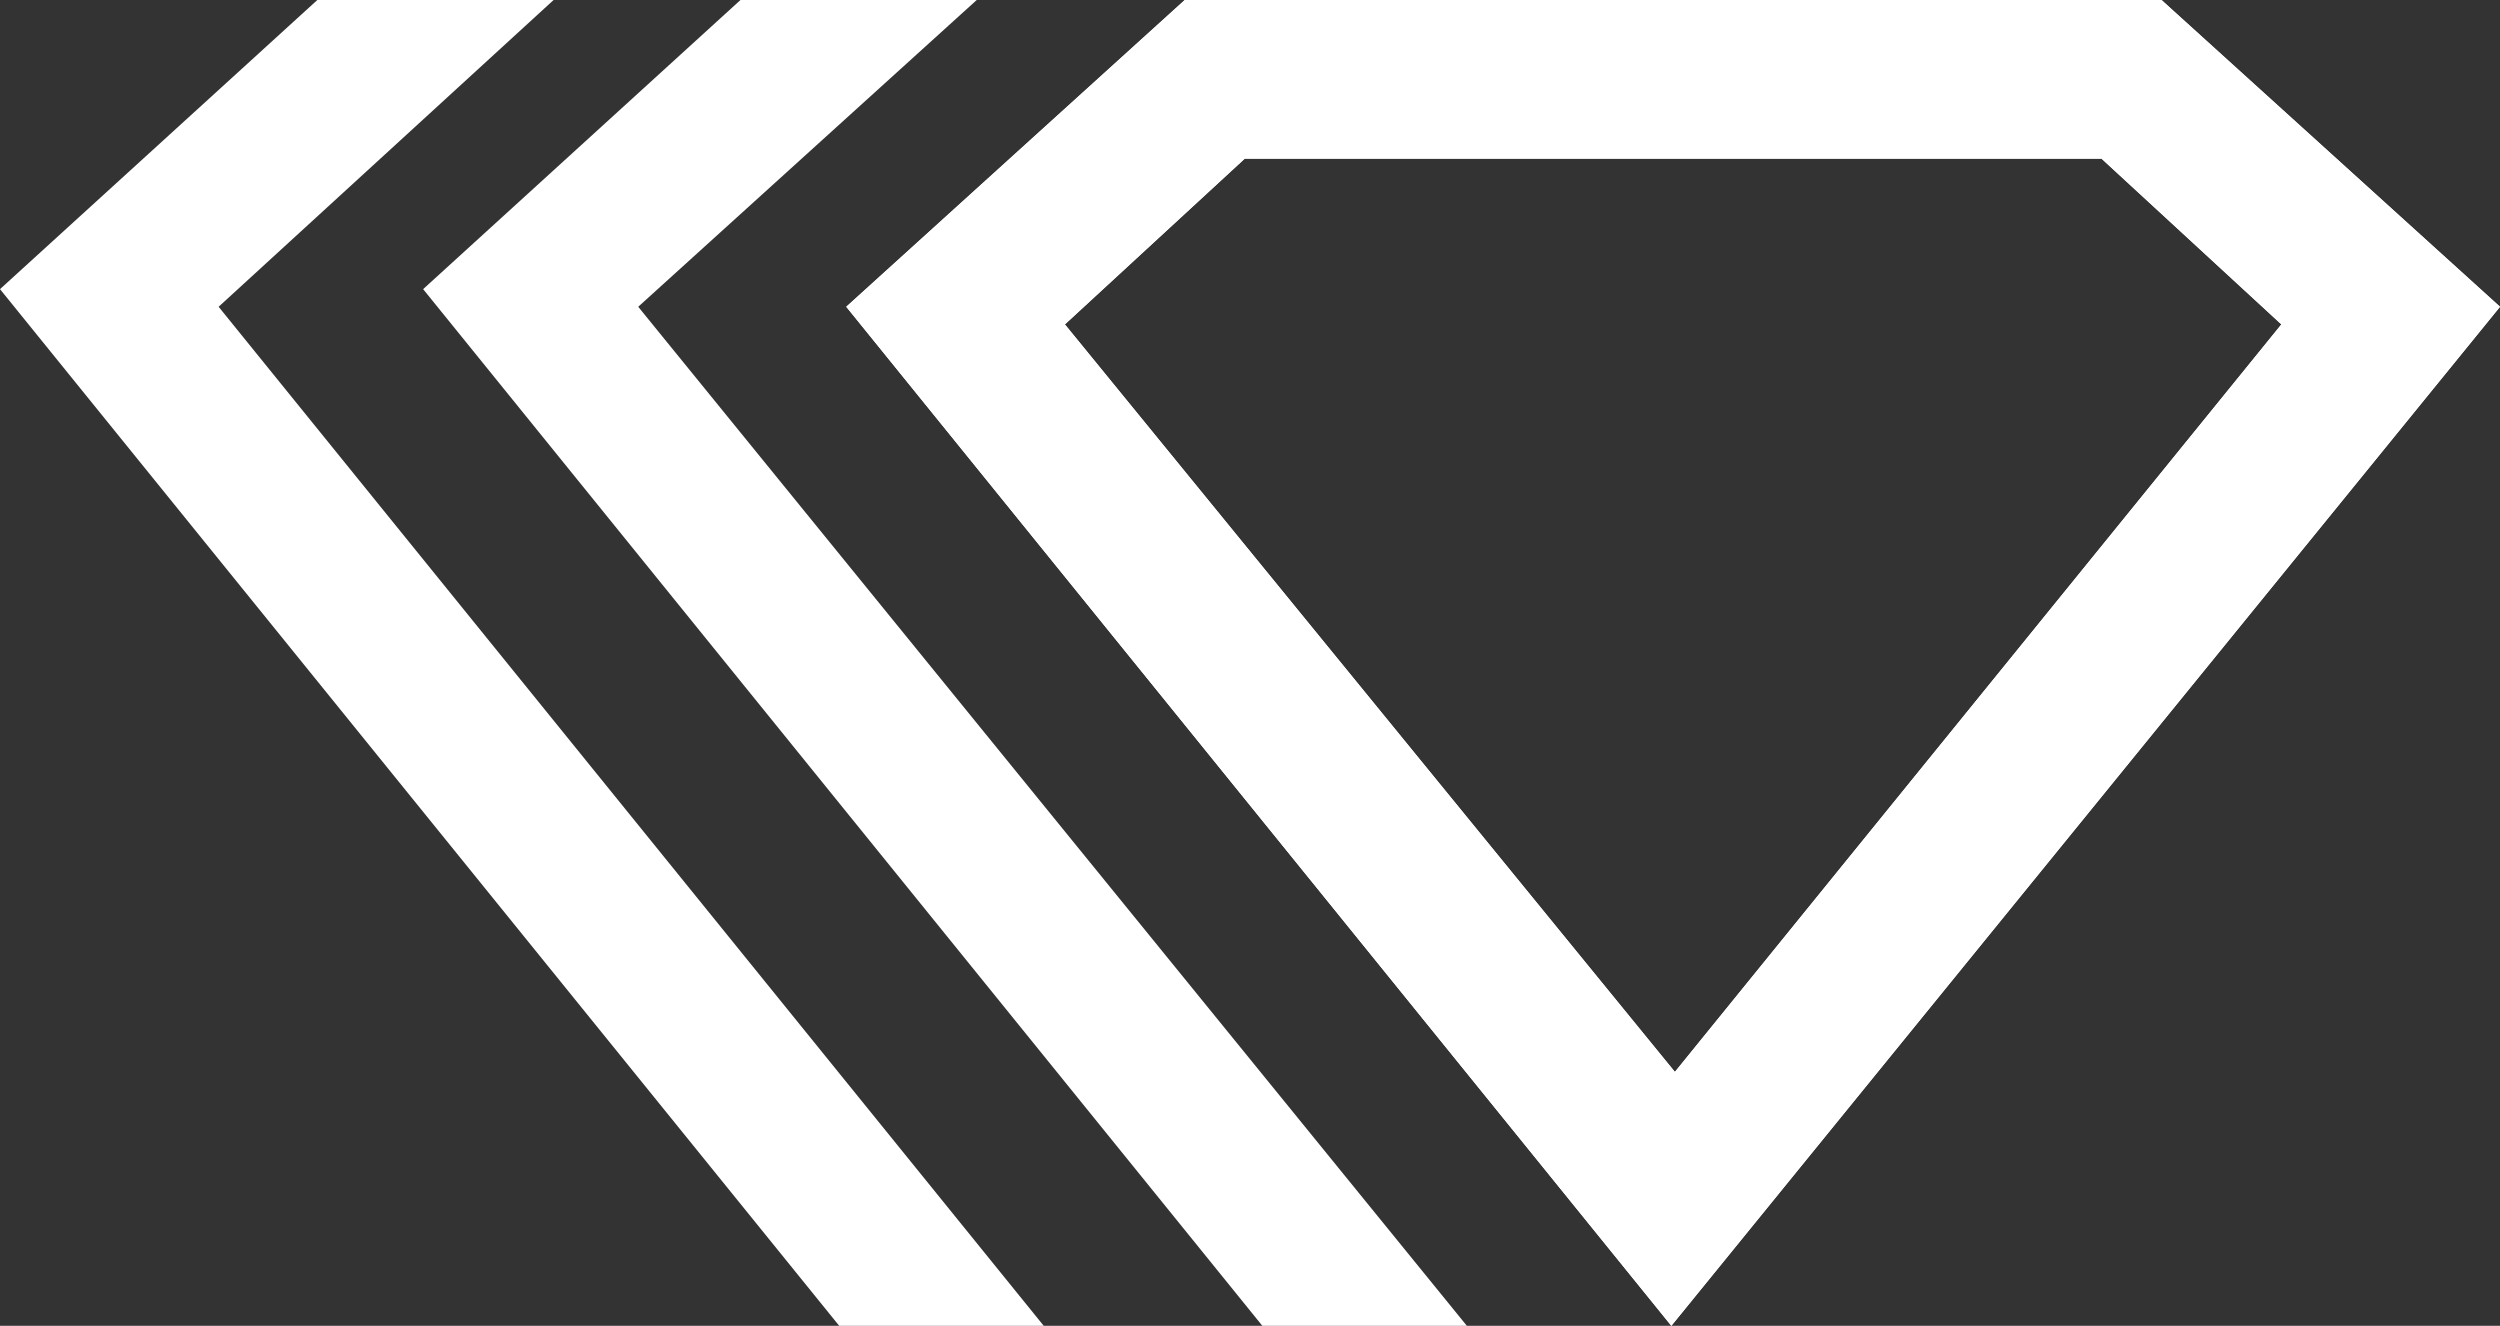
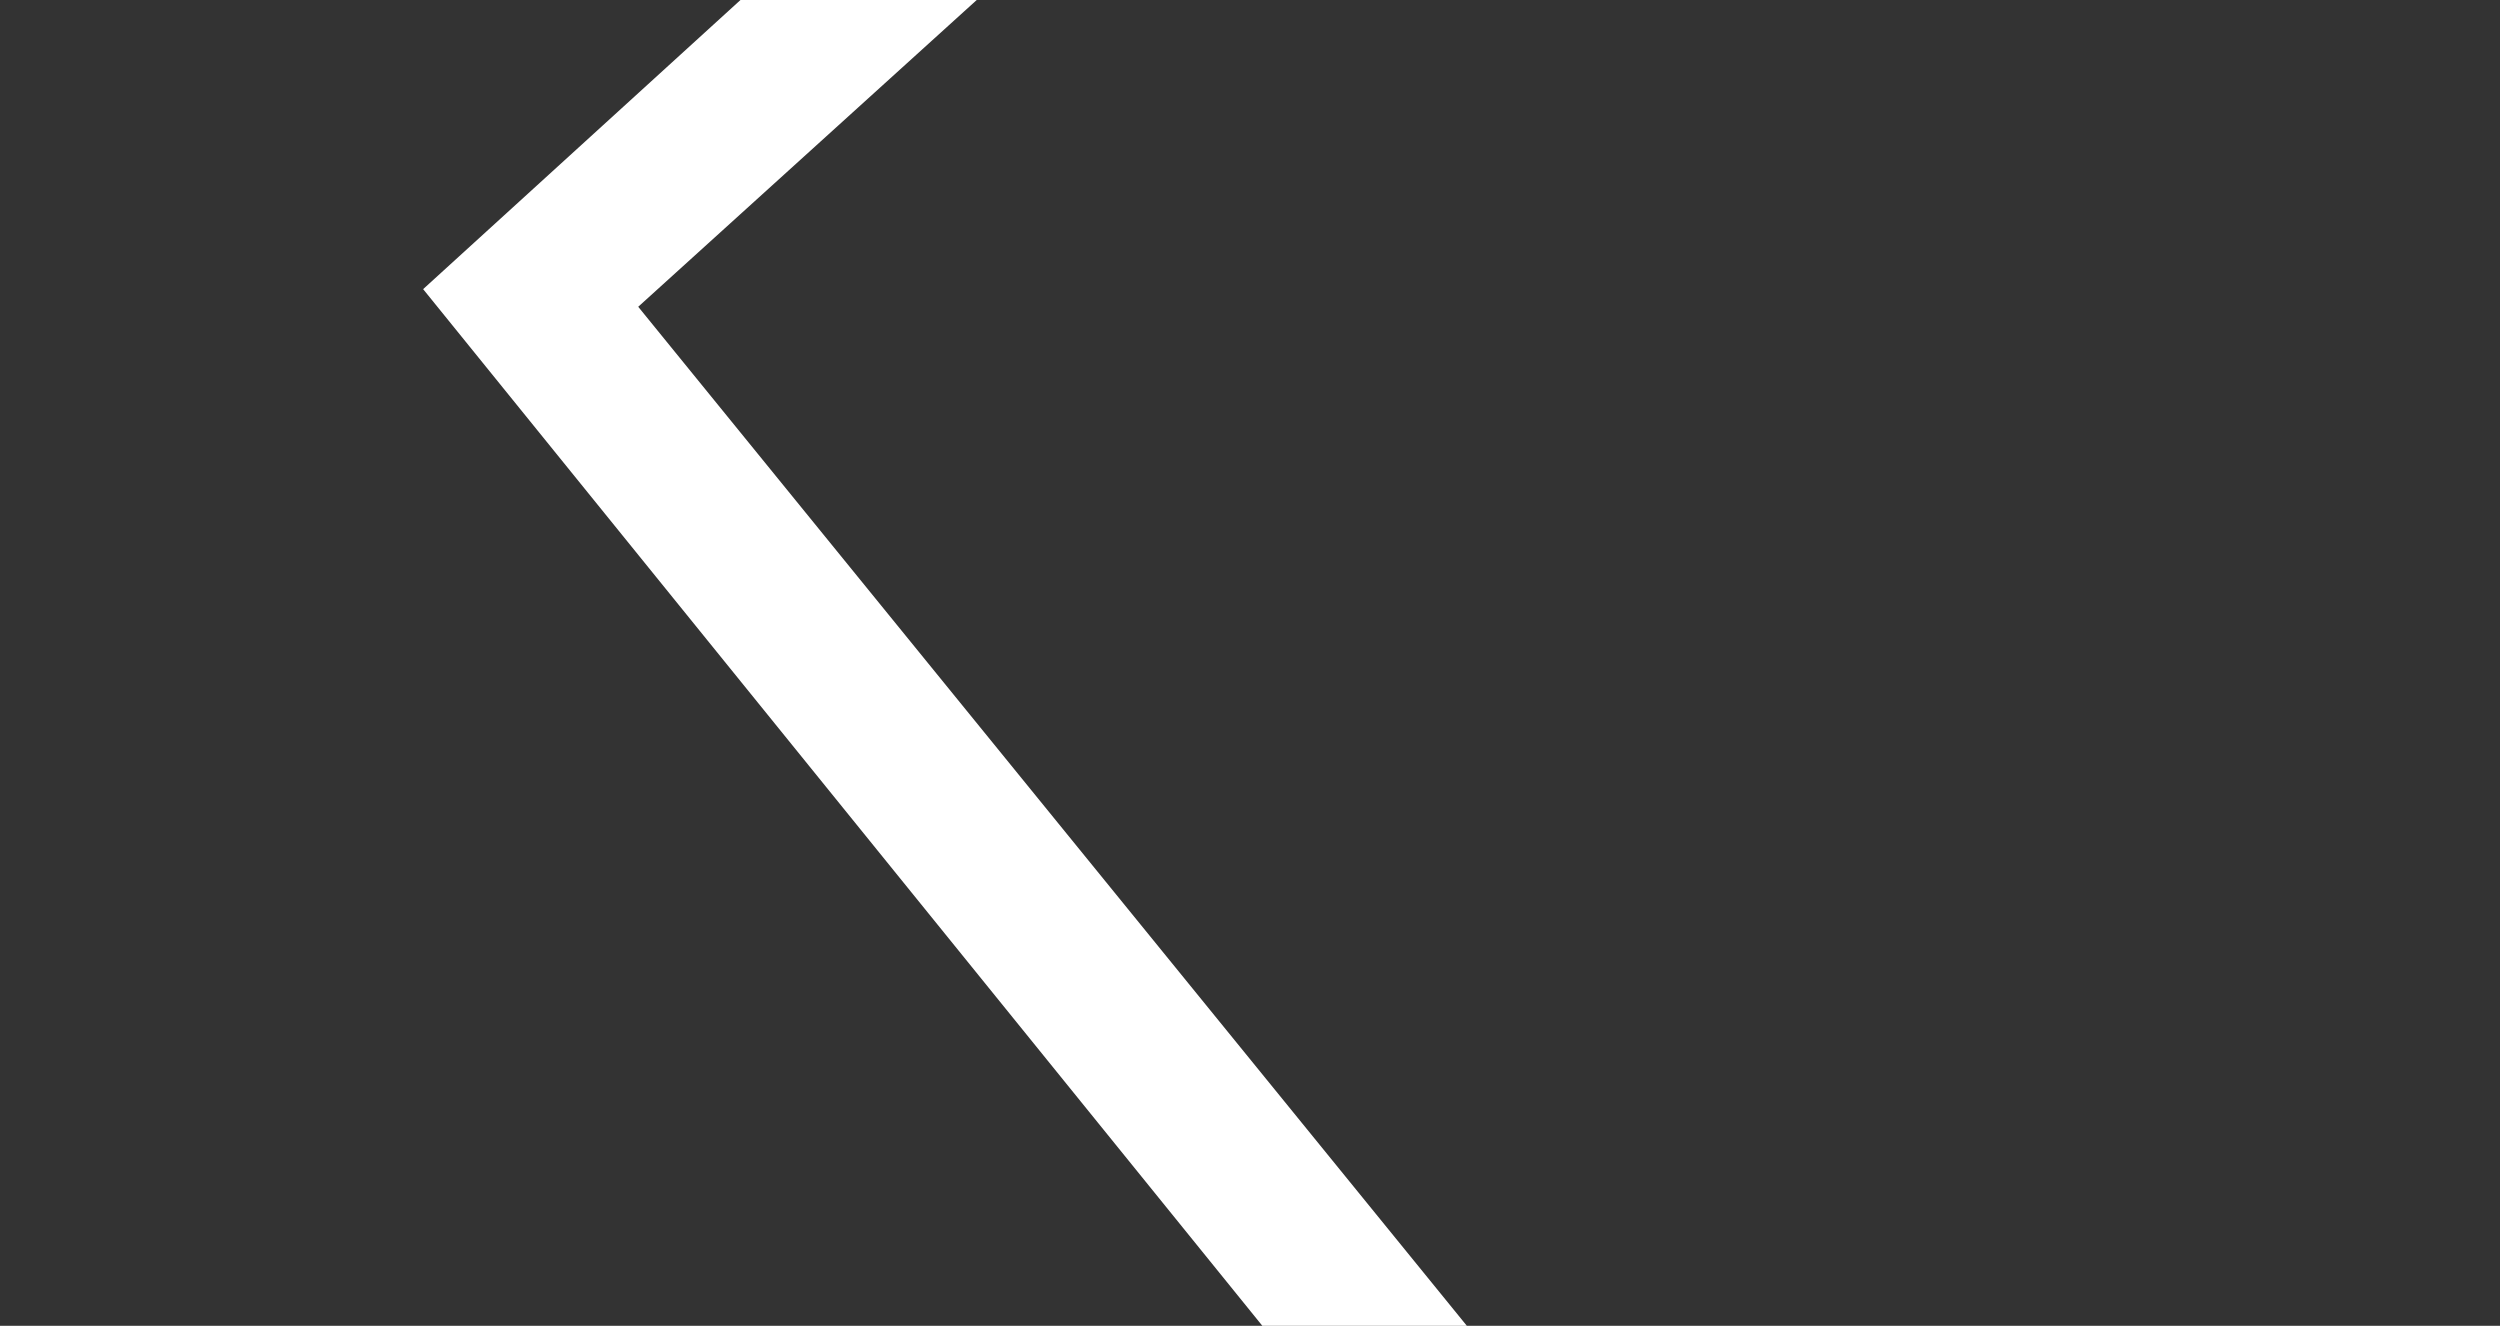
<svg xmlns="http://www.w3.org/2000/svg" id="Group_123" data-name="Group 123" width="594.787" height="315.43" viewBox="0 0 594.787 315.43">
  <rect x="0" y="0" width="594.787" height="315.43" fill="#333333" stroke="none" />
-   <path id="Path_12" data-name="Path 12" d="M514.251,0H281.873L201.338,72.985l196.3,242.445L594.787,72.985,514.251,0ZM499.99,37.751,542.774,77.18,398.482,255.028,253.351,77.18l42.784-39.429ZM131.709,0H75.5L0,68.791,199.66,315.43h48.657L52.012,72.985Z" transform="translate(0 0)" fill="#fff" fill-rule="evenodd" />
  <path id="Path_13" data-name="Path 13" d="M143.709,0H87.5L12,68.791,211.66,315.43h48.657L63.173,72.985Z" transform="translate(88.669 0)" fill="#fff" fill-rule="evenodd" />
-   <path id="Path_15" data-name="Path 15" d="M514.251,0H281.873L201.338,72.985l196.3,242.445L594.787,72.985,514.251,0ZM499.99,37.751,542.774,77.18,398.482,255.028,253.351,77.18l42.784-39.429Z" transform="translate(0 0)" fill="#fff" fill-rule="evenodd" />
</svg>